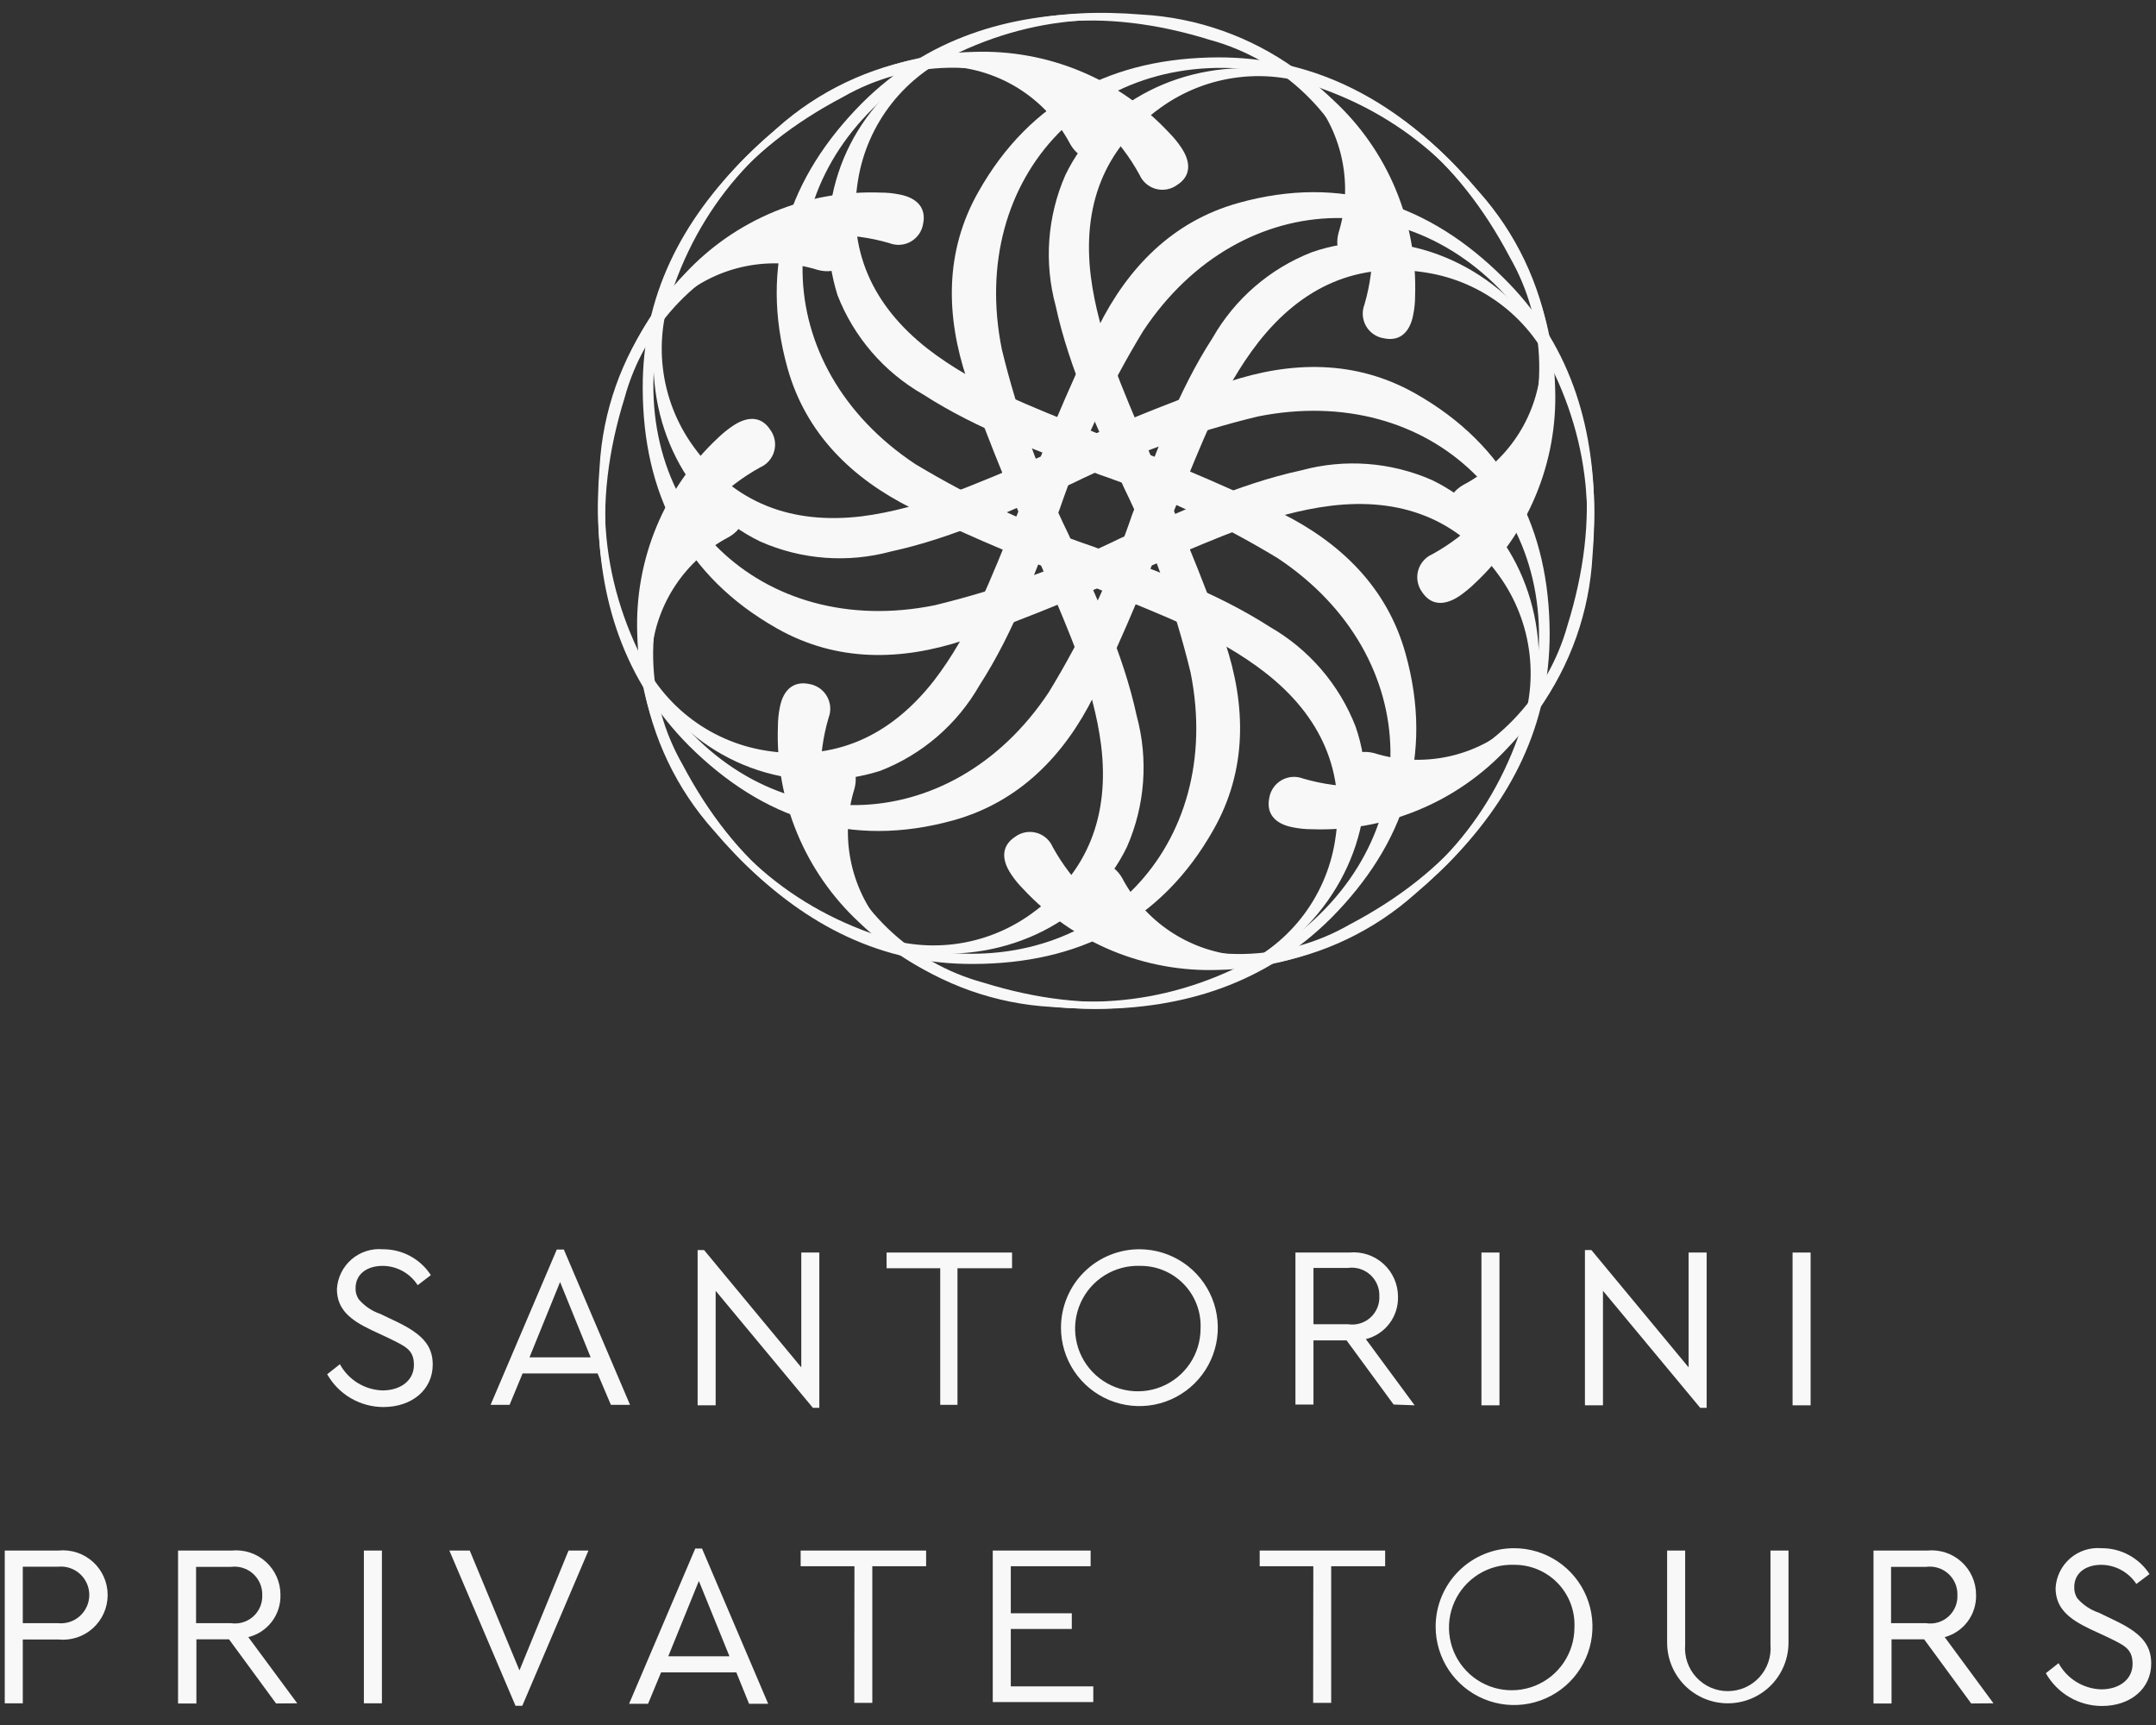
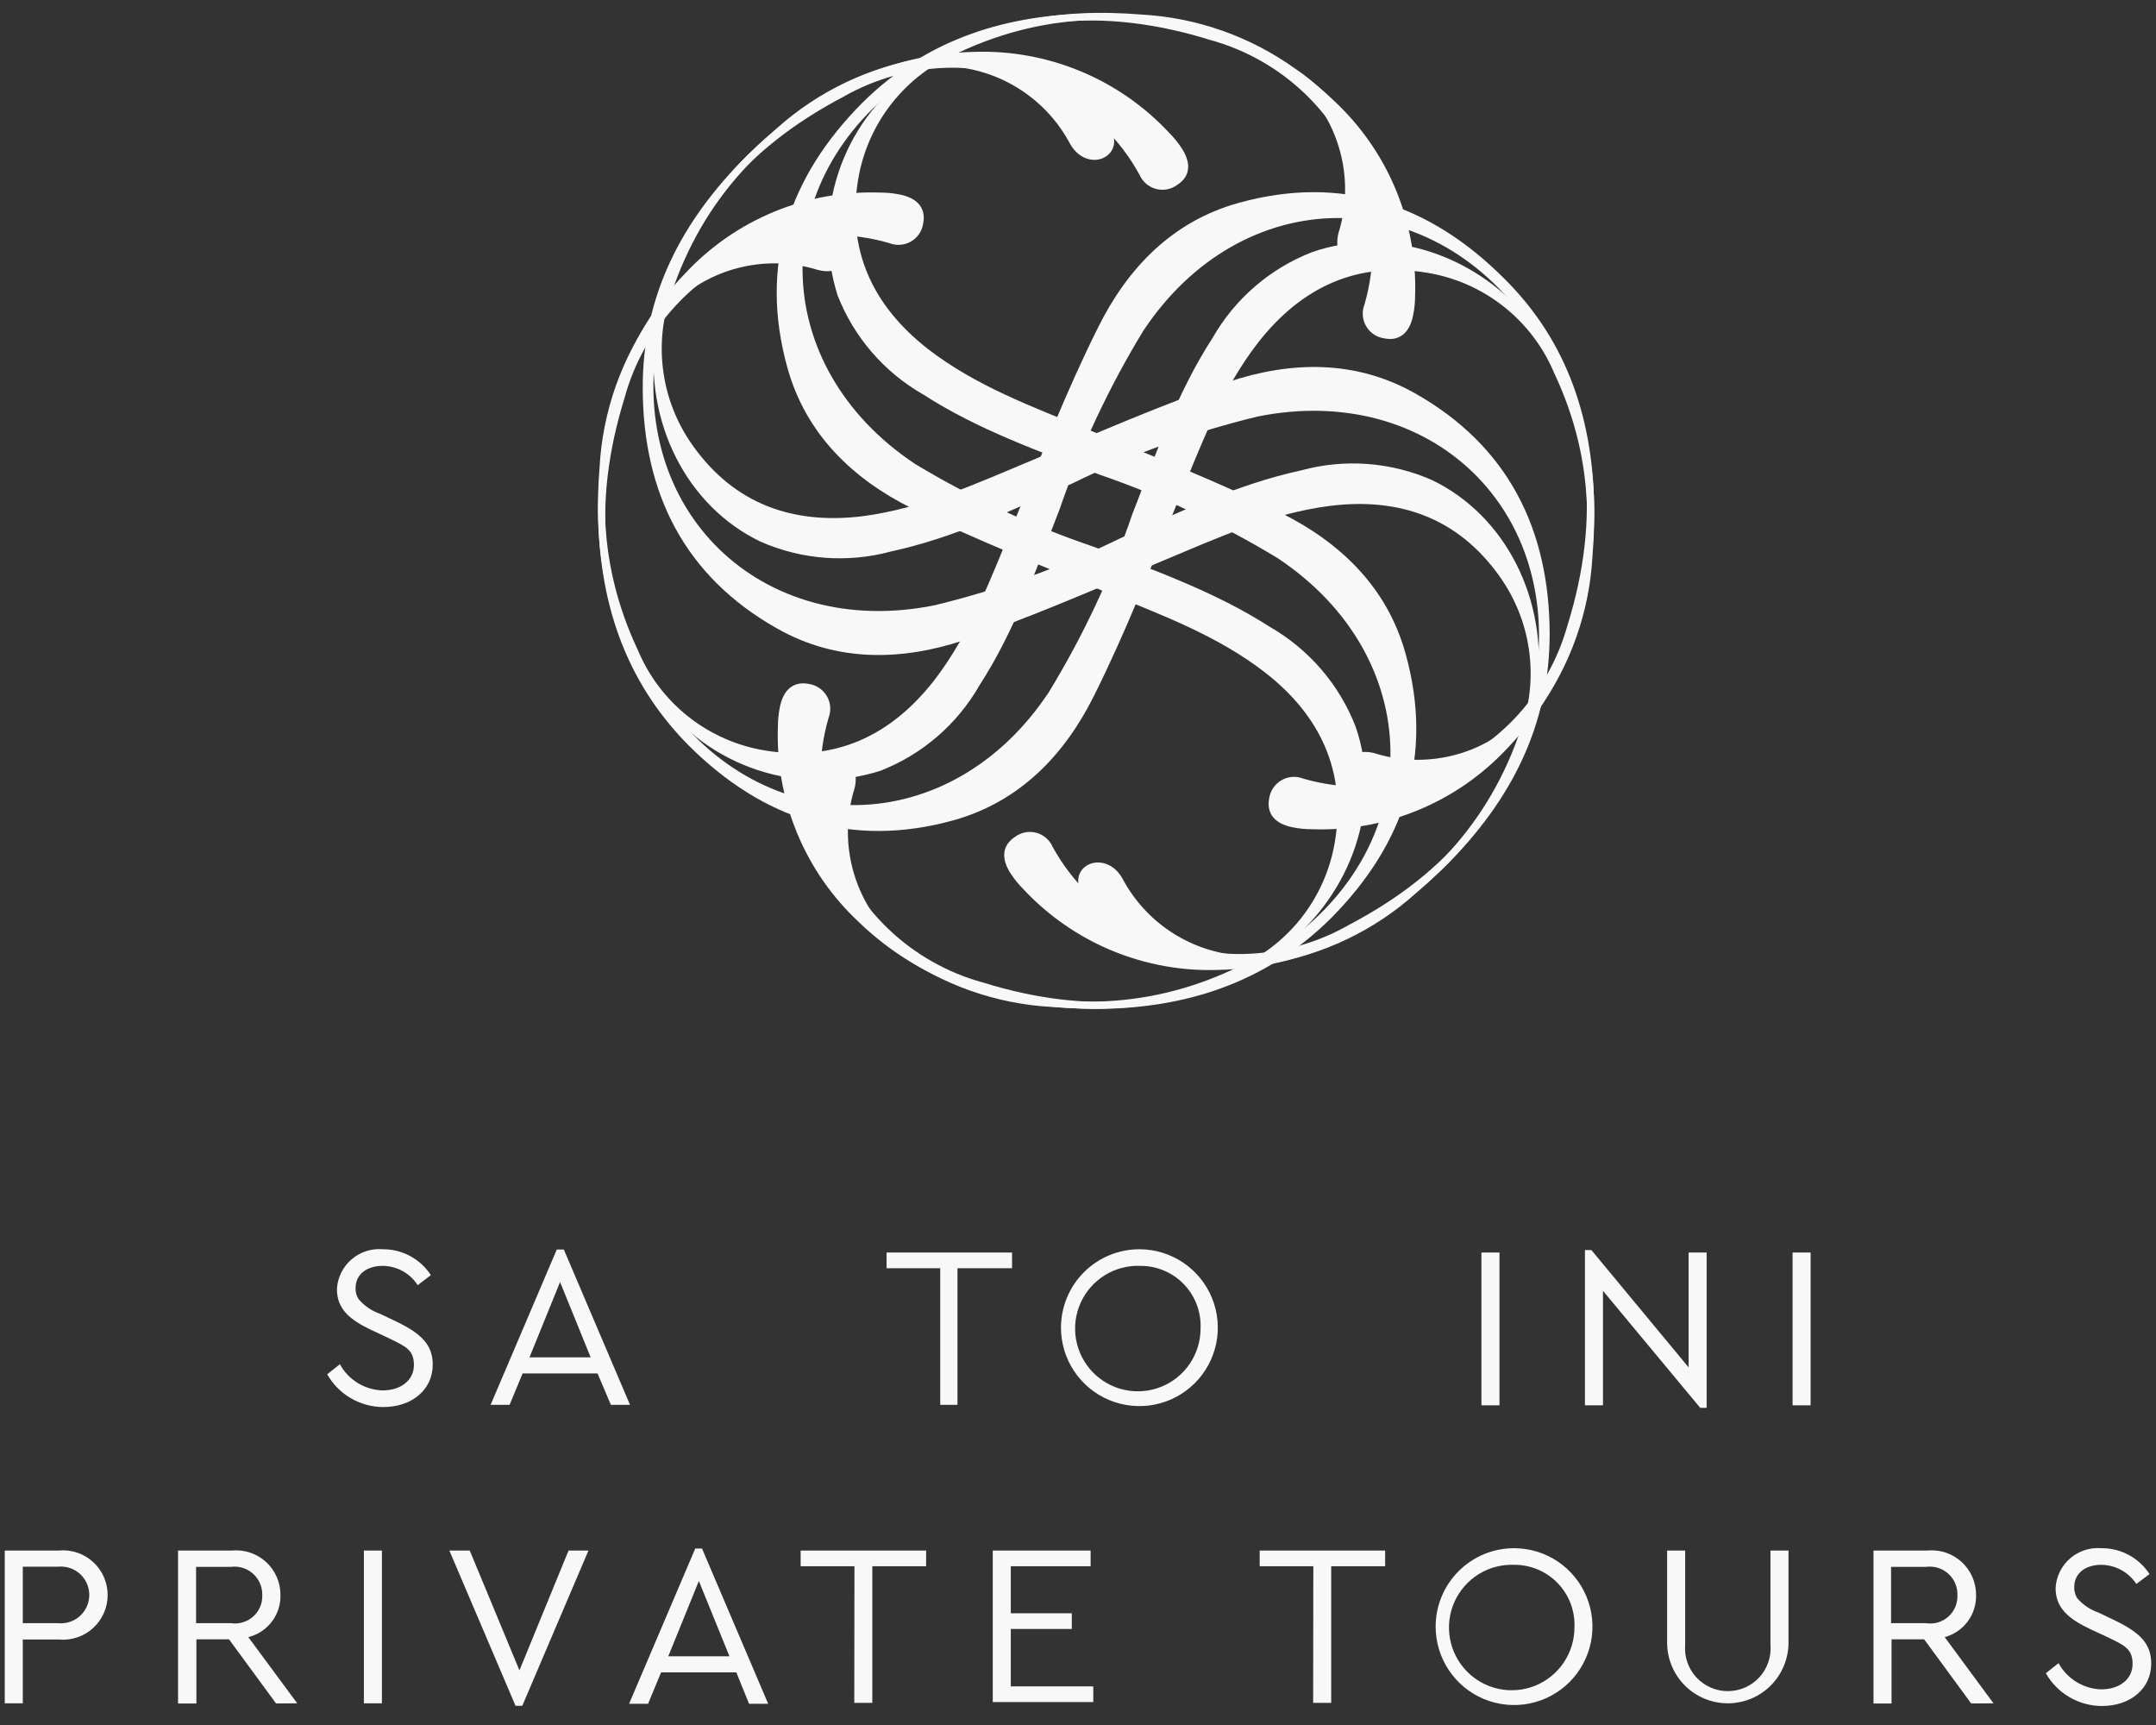
<svg xmlns="http://www.w3.org/2000/svg" width="170" height="136" viewBox="0 0 170 136" fill="none">
  <rect x="0" y="0" width="170" height="136" fill="#333333" stroke="none" />
  <path d="M26.8 107.556C27.132 108.163 27.617 108.674 28.207 109.036C28.797 109.398 29.472 109.6 30.164 109.621C31.599 109.621 32.637 108.829 32.637 107.618C32.637 106.406 31.982 106.158 30.634 105.491L29.286 104.86C27.617 104.069 26.566 103.228 26.566 101.632C26.59 101.186 26.705 100.749 26.902 100.347C27.099 99.946 27.374 99.588 27.712 99.295C28.05 99.002 28.443 98.78 28.869 98.642C29.294 98.504 29.743 98.453 30.189 98.492C30.94 98.487 31.68 98.671 32.342 99.028C33.003 99.384 33.564 99.902 33.973 100.532L32.934 101.323C32.637 100.86 32.23 100.478 31.748 100.213C31.267 99.947 30.726 99.806 30.176 99.802C28.94 99.802 28.037 100.445 28.037 101.558C28.024 101.87 28.111 102.177 28.284 102.436C28.736 102.964 29.321 103.361 29.979 103.586L31.302 104.217C33.206 105.144 34.121 106.022 34.121 107.58C34.121 109.571 32.476 110.932 30.226 110.932C29.325 110.93 28.441 110.691 27.664 110.237C26.886 109.783 26.242 109.131 25.799 108.347L26.8 107.556Z" fill="#F8F8F8" />
  <path d="M47.117 108.285H41.206L40.18 110.758H38.684L43.902 98.516H44.459L49.677 110.758H48.168L47.117 108.285ZM44.162 101.076L41.751 107.012H46.573L44.162 101.076Z" fill="#F8F8F8" />
-   <path d="M64.603 98.751V110.993H64.096L56.429 101.768V110.795H55.007V98.553H55.514L63.181 107.803V98.751H64.603Z" fill="#F8F8F8" />
  <path d="M74.137 99.988H69.907V98.751H79.8V99.988H75.497V110.758H74.137V99.988Z" fill="#F8F8F8" />
  <path d="M89.903 98.492C91.123 98.504 92.312 98.877 93.321 99.564C94.33 100.25 95.112 101.22 95.571 102.351C96.029 103.482 96.143 104.723 95.898 105.918C95.652 107.113 95.058 108.209 94.191 109.068C93.324 109.926 92.222 110.509 91.025 110.743C89.827 110.976 88.587 110.85 87.461 110.381C86.335 109.911 85.373 109.118 84.696 108.103C84.019 107.088 83.658 105.895 83.658 104.675C83.658 103.857 83.82 103.048 84.135 102.294C84.449 101.54 84.91 100.855 85.491 100.281C86.072 99.706 86.76 99.251 87.518 98.945C88.275 98.637 89.086 98.484 89.903 98.492ZM89.903 99.802C88.918 99.765 87.944 100.024 87.106 100.544C86.269 101.065 85.606 101.824 85.203 102.724C84.8 103.624 84.675 104.624 84.845 105.595C85.014 106.566 85.47 107.465 86.154 108.175C86.838 108.886 87.718 109.376 88.682 109.582C89.646 109.788 90.65 109.702 91.565 109.334C92.48 108.965 93.263 108.332 93.816 107.515C94.368 106.698 94.663 105.735 94.664 104.749C94.694 104.108 94.593 103.467 94.368 102.867C94.143 102.266 93.797 101.718 93.353 101.255C92.909 100.792 92.375 100.424 91.784 100.175C91.193 99.925 90.557 99.798 89.915 99.802H89.903Z" fill="#F8F8F8" />
-   <path d="M109.886 110.734L106.176 105.676H103.567V110.734H102.145V98.751H106.387C106.873 98.703 107.365 98.757 107.829 98.91C108.294 99.064 108.721 99.313 109.083 99.641C109.446 99.97 109.735 100.371 109.933 100.818C110.131 101.265 110.233 101.749 110.232 102.238C110.252 103 110.012 103.746 109.551 104.353C109.09 104.96 108.437 105.392 107.697 105.577L111.543 110.795L109.886 110.734ZM103.567 104.402H106.288C106.601 104.452 106.923 104.432 107.228 104.342C107.533 104.252 107.814 104.096 108.051 103.884C108.287 103.672 108.474 103.41 108.597 103.117C108.72 102.823 108.776 102.506 108.761 102.189C108.771 101.872 108.712 101.557 108.588 101.266C108.463 100.974 108.277 100.713 108.041 100.501C107.806 100.289 107.527 100.131 107.224 100.038C106.921 99.945 106.601 99.92 106.288 99.963H103.567V104.402Z" fill="#F8F8F8" />
  <path d="M116.811 98.751H118.233V110.796H116.811V98.751Z" fill="#F8F8F8" />
  <path d="M134.568 98.751V110.993H134.061L126.394 101.768V110.795H124.972V98.553H125.479L133.146 107.803V98.751H134.568Z" fill="#F8F8F8" />
  <path d="M141.344 98.751H142.766V110.796H141.344V98.751Z" fill="#F8F8F8" />
  <path d="M0.375 122.246H4.604C5.094 122.196 5.59 122.249 6.059 122.402C6.528 122.555 6.96 122.805 7.326 123.135C7.692 123.466 7.985 123.869 8.185 124.32C8.386 124.771 8.489 125.259 8.489 125.752C8.489 126.245 8.386 126.733 8.185 127.184C7.985 127.634 7.692 128.038 7.326 128.369C6.96 128.699 6.528 128.949 6.059 129.102C5.59 129.255 5.094 129.308 4.604 129.258H1.797V134.29H0.375V122.246ZM4.567 127.972C4.879 128.004 5.194 127.972 5.493 127.875C5.791 127.778 6.066 127.619 6.299 127.409C6.532 127.199 6.719 126.943 6.846 126.656C6.974 126.37 7.04 126.059 7.04 125.746C7.04 125.432 6.974 125.122 6.846 124.835C6.719 124.549 6.532 124.292 6.299 124.082C6.066 123.872 5.791 123.714 5.493 123.617C5.194 123.52 4.879 123.487 4.567 123.52H1.797V127.972H4.567Z" fill="#F8F8F8" />
  <path d="M21.768 134.303L18.058 129.245H15.486V134.303H14.039V122.246H18.268C18.755 122.198 19.246 122.252 19.711 122.405C20.175 122.559 20.603 122.808 20.965 123.136C21.328 123.465 21.617 123.866 21.815 124.313C22.013 124.76 22.115 125.244 22.114 125.733C22.136 126.496 21.897 127.243 21.436 127.85C20.974 128.458 20.319 128.889 19.579 129.072L23.437 134.29L21.768 134.303ZM15.461 127.972H18.206C18.52 128.019 18.84 127.997 19.144 127.906C19.448 127.816 19.728 127.659 19.964 127.448C20.201 127.236 20.387 126.975 20.511 126.683C20.635 126.391 20.692 126.075 20.68 125.758C20.688 125.442 20.627 125.128 20.502 124.837C20.377 124.547 20.191 124.287 19.956 124.075C19.721 123.864 19.442 123.706 19.14 123.612C18.838 123.518 18.52 123.491 18.206 123.532H15.461V127.972Z" fill="#F8F8F8" />
  <path d="M28.692 122.246H30.114V134.29H28.692V122.246Z" fill="#F8F8F8" />
  <path d="M46.4 122.246L41.182 134.488H40.65L35.432 122.246H37.039L40.959 131.694L44.83 122.246H46.4Z" fill="#F8F8F8" />
  <path d="M58.061 131.854H52.125L51.099 134.328H49.603L54.821 122.086H55.353L60.571 134.328H59.063L58.061 131.854ZM55.105 124.645L52.694 130.581H57.517L55.105 124.645Z" fill="#F8F8F8" />
  <path d="M67.373 123.483H63.131V122.246H73.024V123.483H68.782V134.253H67.36L67.373 123.483Z" fill="#F8F8F8" />
  <path d="M78.279 122.246H85.995V123.483H79.701V127.192H84.511V128.429H79.701V132.955H86.206V134.192H78.279V122.246Z" fill="#F8F8F8" />
  <path d="M103.555 123.483H99.326V122.246H109.218V123.483H104.964V134.253H103.542L103.555 123.483Z" fill="#F8F8F8" />
  <path d="M119.383 122.061C120.606 122.061 121.801 122.423 122.818 123.103C123.835 123.782 124.627 124.748 125.095 125.878C125.563 127.007 125.685 128.25 125.447 129.45C125.208 130.649 124.619 131.751 123.755 132.616C122.89 133.48 121.788 134.069 120.589 134.308C119.39 134.546 118.146 134.424 117.017 133.956C115.887 133.488 114.921 132.695 114.242 131.679C113.563 130.662 113.2 129.466 113.2 128.244C113.2 126.604 113.851 125.031 115.011 123.872C116.17 122.712 117.743 122.061 119.383 122.061ZM119.383 123.371C118.397 123.335 117.424 123.593 116.586 124.113C115.749 124.634 115.086 125.393 114.683 126.293C114.28 127.193 114.155 128.193 114.325 129.164C114.494 130.135 114.95 131.034 115.634 131.744C116.317 132.455 117.198 132.945 118.162 133.151C119.126 133.357 120.13 133.271 121.045 132.903C121.959 132.534 122.743 131.901 123.295 131.084C123.848 130.267 124.143 129.304 124.144 128.318C124.174 127.677 124.073 127.037 123.848 126.436C123.623 125.835 123.277 125.287 122.833 124.824C122.388 124.361 121.854 123.994 121.264 123.744C120.672 123.494 120.037 123.367 119.395 123.371H119.383Z" fill="#F8F8F8" />
  <path d="M131.452 122.246H132.874V129.666C132.834 130.132 132.891 130.601 133.042 131.043C133.193 131.486 133.434 131.892 133.75 132.237C134.067 132.582 134.451 132.857 134.879 133.045C135.307 133.233 135.77 133.33 136.237 133.33C136.705 133.33 137.168 133.233 137.596 133.045C138.024 132.857 138.408 132.582 138.725 132.237C139.041 131.892 139.282 131.486 139.433 131.043C139.584 130.601 139.641 130.132 139.601 129.666V122.246H141.023V129.505C141.023 130.774 140.519 131.991 139.621 132.889C138.724 133.786 137.507 134.29 136.237 134.29C134.968 134.29 133.751 133.786 132.853 132.889C131.956 131.991 131.452 130.774 131.452 129.505V122.246Z" fill="#F8F8F8" />
  <path d="M155.429 134.303L151.719 129.245H149.147V134.303H147.725V122.246H151.967C152.453 122.198 152.945 122.252 153.409 122.405C153.874 122.559 154.301 122.808 154.663 123.136C155.026 123.465 155.315 123.866 155.513 124.313C155.711 124.76 155.813 125.244 155.813 125.733C155.836 126.487 155.604 127.226 155.156 127.832C154.708 128.438 154.067 128.875 153.339 129.072L157.185 134.29L155.429 134.303ZM149.11 127.972H151.868C152.182 128.022 152.503 128.001 152.808 127.911C153.113 127.821 153.394 127.665 153.631 127.453C153.867 127.241 154.054 126.979 154.177 126.686C154.3 126.393 154.356 126.076 154.341 125.758C154.351 125.441 154.292 125.126 154.168 124.835C154.043 124.543 153.857 124.283 153.621 124.07C153.386 123.859 153.107 123.7 152.804 123.608C152.501 123.515 152.182 123.489 151.868 123.532H149.11V127.972Z" fill="#F8F8F8" />
  <path d="M162.317 131.125C162.648 131.733 163.133 132.243 163.724 132.605C164.314 132.967 164.988 133.169 165.68 133.19C167.115 133.19 168.153 132.398 168.153 131.187C168.153 129.975 167.498 129.715 166.15 129.06L164.79 128.429C163.133 127.638 162.083 126.797 162.083 125.202C162.107 124.755 162.222 124.318 162.418 123.917C162.614 123.515 162.891 123.157 163.228 122.864C163.566 122.571 163.96 122.349 164.385 122.211C164.81 122.073 165.26 122.022 165.705 122.061C166.456 122.056 167.196 122.24 167.858 122.597C168.519 122.954 169.08 123.471 169.488 124.101L168.45 124.88C168.15 124.422 167.74 124.044 167.26 123.781C166.779 123.518 166.241 123.377 165.693 123.371C164.456 123.371 163.554 124.015 163.554 125.127C163.543 125.437 163.625 125.743 163.789 126.005C164.242 126.529 164.826 126.922 165.483 127.143L166.818 127.786C168.722 128.713 169.624 129.591 169.624 131.15C169.624 133.128 167.992 134.501 165.742 134.501C164.841 134.501 163.957 134.262 163.178 133.807C162.401 133.353 161.758 132.701 161.314 131.916L162.317 131.125Z" fill="#F8F8F8" />
  <path d="M86.267 79.547C79.268 79.436 72.863 77.655 67.719 72.697C65.611 70.734 63.951 68.342 62.85 65.681C61.749 63.02 61.233 60.154 61.338 57.276C61.339 56.774 61.388 56.273 61.486 55.78C61.758 54.346 62.599 53.678 63.799 53.925C64.091 53.972 64.368 54.083 64.611 54.251C64.855 54.418 65.057 54.638 65.204 54.894C65.351 55.151 65.439 55.436 65.461 55.731C65.483 56.025 65.439 56.321 65.332 56.596C64.445 59.627 64.488 62.853 65.456 65.858C66.335 68.652 67.901 71.179 70.013 73.208C72.124 75.237 74.711 76.703 77.537 77.47C85.822 80.042 93.872 79.56 101.181 74.465C112.656 66.464 112.396 51.749 100.748 44.008C96.309 41.316 91.596 39.107 86.688 37.417C81.939 35.575 77.117 33.893 72.789 31.098C69.709 29.339 67.325 26.576 66.037 23.271C65.055 20.131 65.077 16.764 66.101 13.638C67.126 10.512 69.1 7.784 71.75 5.835C77.141 1.631 83.399 0.604 90.014 1.148C94.389 1.39 98.603 2.879 102.157 5.439C104.161 6.791 105.814 8.601 106.977 10.719C108.141 12.838 108.782 15.203 108.847 17.62C108.871 18.031 108.871 18.444 108.847 18.856C108.736 20.303 107.982 21.169 106.968 21.045C105.954 20.921 105.15 19.808 105.546 18.349C106.112 16.52 106.213 14.579 105.842 12.701C105.471 10.823 104.638 9.067 103.419 7.591C101.86 5.65 99.779 4.196 97.421 3.399C90.002 0.852 82.706 0.802 75.571 4.153C73.508 5.018 71.7 6.394 70.315 8.15C68.931 9.907 68.016 11.987 67.657 14.194C66.754 19.709 68.795 24.087 73.147 27.5C76.931 30.43 81.383 32.063 85.76 33.856C90.892 35.97 96.086 37.986 101.045 40.459C105.694 42.784 109.379 46.308 110.826 51.526C113.089 59.626 110.727 66.576 104.94 72.4C99.771 77.532 93.378 79.547 86.267 79.547Z" fill="#F8F8F8" />
  <path d="M125.702 40.447C125.59 47.446 123.81 53.851 118.851 58.995C116.889 61.103 114.496 62.764 111.836 63.864C109.175 64.966 106.309 65.481 103.431 65.376C102.933 65.377 102.436 65.327 101.947 65.228C100.5 64.956 99.833 64.115 100.08 62.915C100.126 62.624 100.237 62.346 100.405 62.103C100.573 61.86 100.793 61.657 101.049 61.51C101.305 61.363 101.591 61.275 101.885 61.253C102.18 61.231 102.476 61.275 102.751 61.382C105.785 62.269 109.016 62.226 112.025 61.258C114.799 60.385 117.31 58.832 119.331 56.742C121.352 54.651 122.82 52.089 123.6 49.288C126.172 41.003 125.689 32.941 120.595 25.645C112.594 14.17 97.879 14.429 90.15 26.078C87.451 30.508 85.241 35.218 83.559 40.125C81.704 44.886 80.023 49.709 77.228 54.037C75.468 57.114 72.705 59.493 69.4 60.776C66.263 61.764 62.895 61.745 59.768 60.722C56.642 59.7 53.913 57.726 51.965 55.075C47.761 49.684 46.734 43.427 47.278 36.811C47.52 32.437 49.009 28.223 51.569 24.668C52.919 22.663 54.729 21.009 56.848 19.845C58.966 18.682 61.333 18.041 63.749 17.978C64.161 17.954 64.574 17.954 64.986 17.978C66.433 18.09 67.311 18.844 67.175 19.858C67.039 20.872 65.938 21.676 64.479 21.28C62.652 20.713 60.713 20.61 58.837 20.982C56.96 21.353 55.206 22.187 53.733 23.407C51.785 24.961 50.326 27.043 49.529 29.404C46.994 36.824 46.932 44.119 50.295 51.254C51.158 53.316 52.531 55.124 54.286 56.509C56.04 57.894 58.118 58.809 60.324 59.169C65.839 60.071 70.217 58.031 73.63 53.678C76.56 49.882 78.193 45.443 79.998 41.065C82.1 35.933 84.116 30.74 86.601 25.781C88.914 21.131 92.438 17.447 97.656 16C105.768 13.737 112.718 16.099 118.53 21.886C123.686 26.943 125.702 33.337 125.702 40.447Z" fill="#F8F8F8" />
  <path d="M47.167 40.113C47.278 33.114 49.059 26.696 54.017 21.564C55.98 19.457 58.372 17.796 61.033 16.695C63.694 15.594 66.56 15.079 69.438 15.184C69.936 15.183 70.433 15.233 70.922 15.332C72.368 15.604 73.036 16.445 72.789 17.632C72.745 17.925 72.635 18.204 72.468 18.448C72.301 18.693 72.08 18.896 71.823 19.044C71.567 19.191 71.28 19.279 70.985 19.3C70.689 19.321 70.393 19.275 70.118 19.165C67.082 18.282 63.852 18.329 60.843 19.301C58.053 20.182 55.528 21.75 53.501 23.861C51.474 25.972 50.011 28.558 49.244 31.383C46.672 39.668 47.155 47.718 52.249 55.014C60.25 66.501 74.965 66.229 82.694 54.581C85.397 50.153 87.608 45.443 89.285 40.533C91.139 35.785 92.821 30.95 95.616 26.634C97.375 23.554 100.138 21.171 103.443 19.883C109.503 17.768 116.551 20.043 120.879 25.596C125.207 31.148 126.11 37.244 125.566 43.86C125.324 48.234 123.835 52.448 121.275 56.003C119.923 58.006 118.113 59.658 115.994 60.822C113.876 61.985 111.511 62.627 109.095 62.693C108.683 62.717 108.27 62.717 107.858 62.693C106.411 62.581 105.533 61.827 105.669 60.813C105.805 59.799 106.906 58.995 108.365 59.379C110.191 59.952 112.132 60.057 114.009 59.685C115.887 59.314 117.641 58.477 119.111 57.252C121.061 55.705 122.521 53.626 123.315 51.267C125.85 43.847 125.912 36.539 122.549 29.416C121.686 27.355 120.313 25.547 118.558 24.162C116.804 22.777 114.726 21.862 112.52 21.503C107.005 20.587 102.627 22.64 99.214 26.993C96.271 30.777 94.651 35.228 92.846 39.594C90.744 44.738 88.728 49.931 86.243 54.89C83.93 59.527 80.406 63.212 75.188 64.671C67.076 66.922 60.126 64.572 54.314 58.785C49.183 53.616 47.167 47.223 47.167 40.113Z" fill="#F8F8F8" />
  <path d="M86.601 1.062C93.6 1.173 100.006 2.954 105.15 7.912C107.265 9.869 108.934 12.257 110.043 14.916C111.153 17.575 111.677 20.441 111.58 23.32C111.581 23.823 111.531 24.324 111.432 24.816C111.16 26.263 110.319 26.931 109.119 26.671C108.828 26.627 108.551 26.517 108.307 26.351C108.064 26.184 107.861 25.965 107.714 25.71C107.567 25.455 107.479 25.17 107.457 24.876C107.435 24.582 107.479 24.287 107.586 24.013C108.473 20.979 108.43 17.748 107.462 14.738C106.582 11.947 105.014 9.423 102.903 7.396C100.792 5.369 98.205 3.905 95.381 3.139C87.096 0.567 79.046 1.049 71.738 6.144C60.262 14.145 60.522 28.86 72.17 36.589C76.609 39.26 81.323 41.444 86.23 43.105C90.979 44.96 95.801 46.642 100.129 49.424C103.208 51.191 105.59 53.958 106.881 57.264C108.996 63.323 106.72 70.372 101.168 74.7C95.616 79.028 89.519 79.931 82.904 79.386C78.529 79.145 74.316 77.656 70.761 75.096C68.757 73.743 67.105 71.933 65.942 69.815C64.779 67.697 64.137 65.331 64.071 62.915C64.046 62.503 64.046 62.091 64.071 61.679C64.182 60.232 64.936 59.354 65.95 59.49C66.964 59.626 67.768 60.727 67.373 62.186C66.806 64.013 66.704 65.952 67.076 67.828C67.447 69.704 68.28 71.458 69.499 72.931C71.057 74.876 73.138 76.335 75.497 77.136C82.916 79.671 90.212 79.733 97.347 76.369C99.41 75.505 101.22 74.13 102.604 72.374C103.989 70.617 104.903 68.536 105.261 66.328C106.164 60.825 104.124 56.436 99.771 53.035C95.987 50.092 91.535 48.472 87.158 46.667C82.026 44.552 76.832 42.537 71.874 40.063C67.224 37.751 63.539 34.214 62.092 29.009C59.829 20.896 62.191 13.947 67.978 8.123C73.098 3.028 79.491 1.062 86.601 1.062Z" fill="#F8F8F8" />
  <path d="M114.09 68.158C109.058 73.031 103.258 76.307 96.086 76.468C93.21 76.57 90.347 76.054 87.688 74.953C85.03 73.852 82.639 72.193 80.678 70.087C80.323 69.732 80.005 69.343 79.726 68.925C78.897 67.689 79.021 66.637 80.047 65.97C80.285 65.795 80.558 65.676 80.848 65.622C81.137 65.568 81.435 65.58 81.719 65.657C82.004 65.734 82.267 65.875 82.489 66.068C82.711 66.261 82.887 66.503 83.003 66.773C84.528 69.543 86.844 71.795 89.656 73.241C92.253 74.594 95.15 75.272 98.078 75.211C101.006 75.15 103.872 74.354 106.411 72.894C114.09 68.863 119.432 62.816 120.991 54.061C123.464 40.286 112.866 30.072 99.153 32.842C94.112 34.063 89.219 35.829 84.561 38.11C79.899 40.162 75.287 42.388 70.266 43.476C66.841 44.406 63.2 44.131 59.953 42.697C54.166 39.915 50.803 33.324 51.656 26.337C52.497 19.549 56.194 14.405 61.252 10.114C64.518 7.193 68.551 5.266 72.875 4.561C75.251 4.101 77.702 4.216 80.024 4.898C82.345 5.58 84.469 6.809 86.218 8.481C86.522 8.767 86.811 9.068 87.084 9.384C88.023 10.485 88.11 11.635 87.306 12.265C86.502 12.896 85.13 12.673 84.388 11.363C83.494 9.67 82.193 8.227 80.602 7.163C79.011 6.098 77.18 5.447 75.274 5.266C72.807 4.983 70.309 5.412 68.078 6.503C61.066 9.916 55.823 15.072 53.164 22.492C52.315 24.559 52.006 26.809 52.268 29.029C52.529 31.249 53.353 33.366 54.661 35.179C57.913 39.717 62.476 41.362 67.954 40.706C72.702 40.1 77.006 38.11 81.371 36.292C86.49 34.153 91.585 31.902 96.853 30.109C101.799 28.464 106.869 28.353 111.58 31.012C118.913 35.154 122.165 41.733 122.19 49.944C122.202 57.19 119.111 63.138 114.09 68.158Z" fill="#F8F8F8" />
  <path d="M58.778 12.401C63.811 7.517 69.611 4.252 76.783 4.091C79.658 3.989 82.522 4.506 85.18 5.607C87.839 6.708 90.23 8.367 92.191 10.472C92.545 10.828 92.864 11.217 93.143 11.634C93.971 12.871 93.848 13.922 92.821 14.578C92.584 14.753 92.31 14.872 92.02 14.927C91.731 14.982 91.432 14.971 91.147 14.895C90.862 14.819 90.598 14.68 90.374 14.488C90.15 14.296 89.972 14.056 89.854 13.786C88.344 11.009 86.029 8.755 83.213 7.319C80.617 5.964 77.721 5.284 74.793 5.342C71.864 5.401 68.998 6.195 66.458 7.653C58.778 11.696 53.436 17.731 51.878 26.486C49.405 40.274 60.003 50.488 73.704 47.718C78.748 46.493 83.644 44.727 88.308 42.45C92.97 40.385 97.582 38.172 102.603 37.083C106.027 36.15 109.667 36.421 112.916 37.85C118.703 40.645 122.066 47.223 121.213 54.21C120.372 60.999 116.675 66.155 111.617 70.446C108.351 73.367 104.318 75.293 99.993 75.998C97.621 76.461 95.172 76.35 92.852 75.674C90.531 74.999 88.405 73.779 86.651 72.115C86.344 71.829 86.054 71.523 85.785 71.2C84.845 70.1 84.759 68.95 85.563 68.332C86.366 67.713 87.739 67.924 88.481 69.222C89.372 70.917 90.672 72.363 92.263 73.427C93.855 74.492 95.688 75.142 97.594 75.318C100.063 75.608 102.562 75.178 104.791 74.082C111.803 70.669 117.046 65.512 119.705 58.093C120.554 56.023 120.863 53.771 120.601 51.549C120.339 49.327 119.516 47.209 118.208 45.393C114.956 40.855 110.393 39.21 104.915 39.878C100.167 40.471 95.863 42.475 91.498 44.293C86.379 46.432 81.284 48.67 76.016 50.475C71.07 52.108 66 52.219 61.289 49.56C53.956 45.43 50.703 38.852 50.679 30.641C50.642 23.32 53.758 17.422 58.778 12.401Z" fill="#F8F8F8" />
-   <path d="M58.556 67.924C53.671 62.903 50.407 57.103 50.246 49.931C50.144 47.054 50.661 44.189 51.762 41.529C52.863 38.868 54.522 36.475 56.627 34.511C56.986 34.164 57.374 33.85 57.789 33.571C59.026 32.743 60.077 32.867 60.732 33.88C60.907 34.118 61.027 34.392 61.082 34.681C61.137 34.971 61.126 35.27 61.05 35.555C60.974 35.84 60.835 36.104 60.643 36.328C60.451 36.552 60.211 36.73 59.941 36.848C57.169 38.37 54.916 40.687 53.474 43.501C52.122 46.099 51.444 48.994 51.502 51.922C51.56 54.849 52.353 57.715 53.807 60.257C57.851 67.924 63.885 73.278 72.653 74.836C86.428 77.309 96.642 66.712 93.872 52.998C92.646 47.959 90.88 43.067 88.605 38.406C86.552 33.745 84.326 29.132 83.238 24.112C82.311 20.687 82.581 17.049 84.005 13.799C86.799 8.011 93.39 4.648 100.364 5.501C107.339 6.354 112.31 10.039 116.601 15.097C119.521 18.363 121.448 22.396 122.153 26.721C122.615 29.093 122.504 31.542 121.829 33.863C121.153 36.184 119.933 38.309 118.27 40.063C117.983 40.371 117.678 40.66 117.355 40.929C116.267 41.869 115.104 41.955 114.486 41.139C113.868 40.323 114.078 38.975 115.376 38.233C117.072 37.342 118.518 36.041 119.585 34.45C120.651 32.859 121.305 31.027 121.485 29.12C121.769 26.652 121.339 24.154 120.249 21.923C116.836 14.912 111.679 9.668 104.26 6.997C102.185 6.143 99.927 5.83 97.699 6.09C95.471 6.349 93.345 7.172 91.523 8.481C86.985 11.733 85.34 16.297 86.008 21.774C86.614 26.523 88.605 30.826 90.422 35.179C92.562 40.311 94.812 45.405 96.605 50.661C98.25 55.607 98.361 60.69 95.69 65.401C91.56 72.734 84.981 75.974 76.771 75.998C69.524 76.048 63.576 72.944 58.556 67.924Z" fill="#F8F8F8" />
-   <path d="M114.313 12.624C119.197 17.657 122.462 23.444 122.623 30.628C122.725 33.504 122.208 36.368 121.107 39.026C120.006 41.684 118.347 44.075 116.242 46.036C115.88 46.384 115.491 46.702 115.079 46.988C113.843 47.817 112.792 47.693 112.124 46.667C111.952 46.428 111.835 46.154 111.782 45.864C111.729 45.574 111.741 45.276 111.818 44.991C111.895 44.707 112.035 44.443 112.227 44.22C112.419 43.996 112.658 43.818 112.928 43.699C115.699 42.182 117.952 39.869 119.395 37.059C120.747 34.461 121.425 31.566 121.367 28.638C121.308 25.711 120.515 22.845 119.061 20.303C115.018 12.624 108.983 7.282 100.216 5.711C86.44 3.238 76.226 13.848 78.996 27.549C80.221 32.593 81.987 37.489 84.264 42.153C86.317 46.815 88.543 51.415 89.631 56.448C90.558 59.873 90.287 63.511 88.864 66.761C86.069 72.548 79.478 75.912 72.492 75.059C65.715 74.218 60.559 70.52 56.268 65.463C53.349 62.195 51.423 58.163 50.716 53.839C50.254 51.464 50.366 49.014 51.041 46.692C51.717 44.369 52.936 42.241 54.599 40.484C54.889 40.184 55.194 39.899 55.514 39.631C56.602 38.679 57.752 38.604 58.383 39.408C59.013 40.212 58.791 41.572 57.492 42.327C55.798 43.217 54.353 44.515 53.287 46.104C52.22 47.693 51.566 49.523 51.383 51.428C51.1 53.899 51.529 56.401 52.62 58.637C56.033 65.648 61.19 70.891 68.609 73.55C70.679 74.4 72.931 74.708 75.153 74.447C77.374 74.185 79.493 73.361 81.309 72.054C85.847 68.789 87.492 64.226 86.824 58.761C86.218 54.012 84.227 49.709 82.409 45.344C80.27 40.224 78.019 35.13 76.226 29.862C74.582 24.915 74.47 19.846 77.141 15.134C81.272 7.801 87.85 4.549 96.061 4.524C103.344 4.512 109.292 7.603 114.313 12.624Z" fill="#F8F8F8" />
</svg>